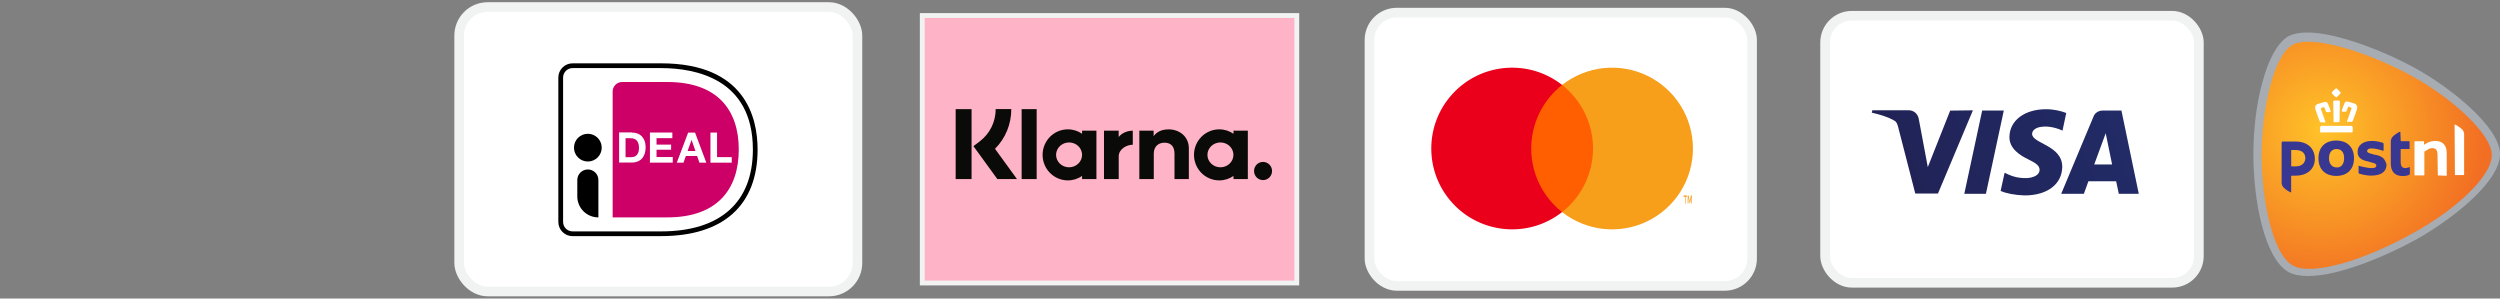
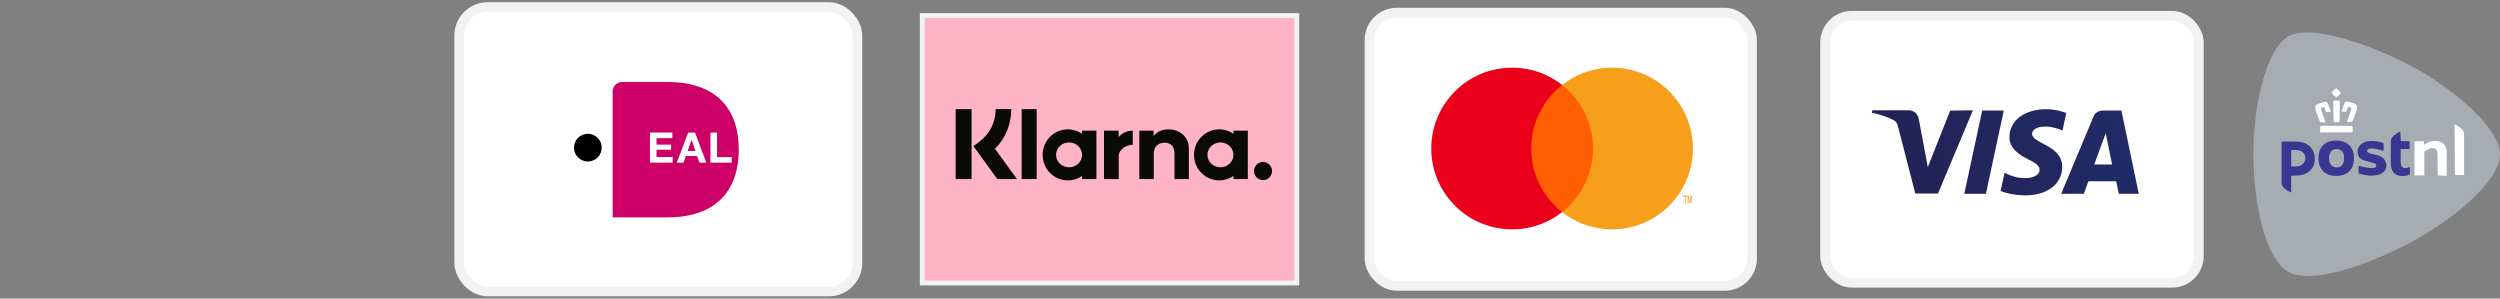
<svg xmlns="http://www.w3.org/2000/svg" viewBox="0 0 519.14 61.99" data-name="Layer 2" id="Layer_2">
  <rect x="0" y="0" width="519.14" height="61.99" fill="#808080" stroke="none" />
  <defs>
    <style>
      .cls-1 {
        fill: url(#radial-gradient);
      }

      .cls-1, .cls-2, .cls-3, .cls-4, .cls-5 {
        fill-rule: evenodd;
      }

      .cls-6, .cls-2, .cls-7 {
        fill: #fff;
      }

      .cls-8 {
        fill: #c06;
      }

      .cls-9 {
        fill: #f79e1b;
      }

      .cls-10 {
        fill: #0a0b09;
      }

      .cls-3 {
        fill: url(#linear-gradient);
      }

      .cls-7 {
        stroke-width: 2px;
      }

      .cls-7, .cls-11 {
        stroke: #f1f2f2;
        stroke-miterlimit: 10;
      }

      .cls-12 {
        fill: #ff5f00;
      }

      .cls-13 {
        fill: #eb001b;
      }

      .cls-4 {
        fill: #383792;
      }

      .cls-11 {
        fill: #ffb3c7;
      }

      .cls-5 {
        fill: #a6acb2;
      }
    </style>
    <linearGradient gradientUnits="userSpaceOnUse" gradientTransform="translate(32088.92 -3542.84) scale(40 12.91)" y2="276.25" x2="-786.56" y1="276.94" x1="-792.38" id="linear-gradient">
      <stop stop-color="#212356" offset="0" />
      <stop stop-color="#2449a5" offset="1" />
    </linearGradient>
    <radialGradient gradientUnits="userSpaceOnUse" gradientTransform="translate(20670.94 -6794.66) scale(26.11)" r="1.29" fy="261.26" fx="-773.21" cy="261.26" cx="-773.21" id="radial-gradient">
      <stop stop-color="#ffc328" offset="0" />
      <stop stop-color="#f26e23" offset="1" />
    </radialGradient>
  </defs>
  <g id="Page-1-2">
    <g id="payment-methods-2">
      <g data-name="payment-methods logo-afterpay-2" id="payment-methods_logo-afterpay-2">
        <rect ry="5.91" rx="5.91" height="59.07" width="82.7" y="1.46" x="95.35" class="cls-7" id="Rectangle-2" />
        <g id="ideal-logo">
          <g id="Group">
            <path d="m113.07,13.4v35.37c0,1.69,1.39,3.08,3.08,3.08h21.14c15.98,0,22.91-8.94,22.91-20.81s-6.93-20.72-22.91-20.72h-21.14c-1.69,0-3.08,1.39-3.08,3.08Z" class="cls-6" id="Path" />
            <path d="m127.22,19v26.14h11.38c10.33,0,14.81-5.83,14.81-14.09s-4.48-14.02-14.81-14.02h-9.41c-1.09,0-1.97.89-1.97,1.97Z" class="cls-8" id="Path-2" />
-             <path d="m137.28,49.04h-18.38c-1.63,0-2.96-1.32-2.96-2.96v-29.97c0-1.63,1.32-2.96,2.96-2.96h18.38c17.44,0,20.04,11.22,20.04,17.9,0,11.59-7.13,17.98-20.04,17.98h0Zm-18.38-34.9c-1.09,0-1.97.88-1.97,1.97v29.97c0,1.09.88,1.97,1.97,1.97h18.38c12.28,0,19.06-6.03,19.06-16.99,0-14.72-11.95-16.92-19.06-16.92h-18.38Z" id="Shape-3" />
          </g>
          <g id="Group-2">
-             <path d="m131.22,27.53c.4,0,.77.06,1.12.18.35.12.65.32.91.57.25.26.45.58.6.95.14.38.22.83.22,1.35,0,.46-.06.88-.17,1.26-.12.38-.29.72-.52,1s-.52.49-.88.66c-.35.15-.77.25-1.25.25h-2.69v-6.25h2.66v.02h0Zm-.09,5.1c.2,0,.38-.03.58-.09.18-.06.35-.17.49-.32s.26-.34.35-.58c.09-.25.14-.52.14-.88,0-.31-.03-.6-.09-.85s-.17-.48-.31-.65-.32-.32-.55-.42c-.23-.09-.51-.14-.85-.14h-.99v3.94h1.22v-.02h0Z" class="cls-6" id="Shape-4" />
            <polygon points="139.62 27.53 139.62 28.69 136.33 28.69 136.33 30.03 139.36 30.03 139.36 31.09 136.33 31.09 136.33 32.61 139.7 32.61 139.7 33.77 134.96 33.77 134.96 27.52 139.62 27.52 139.62 27.53" class="cls-6" id="Path-3" />
            <path d="m144.33,27.53l2.34,6.25h-1.43l-.48-1.39h-2.34l-.49,1.39h-1.39l2.36-6.25s1.43,0,1.43,0Zm.08,3.83l-.79-2.29h-.02l-.82,2.29h1.63Z" class="cls-6" id="Shape-5" />
            <polygon points="148.9 27.53 148.9 32.63 151.95 32.63 151.95 33.78 147.53 33.78 147.53 27.53 148.9 27.53" class="cls-6" id="Path-4" />
          </g>
          <circle r="2.88" cy="30.66" cx="122.07" id="Oval" />
-           <path d="m124.24,45.14h0c-2.42,0-4.36-1.95-4.36-4.36v-3.4c0-1.2.97-2.19,2.19-2.19h0c1.2,0,2.19.97,2.19,2.19v7.76h-.02Z" id="Path-5" />
        </g>
      </g>
    </g>
  </g>
  <g id="Symbols">
    <g id="logo-klarna">
      <rect height="55.55" width="77.78" y="3.22" x="191.51" class="cls-11" id="Rectangle-3" />
      <g id="klarna">
        <g id="Group-3">
          <path d="m262.28,33.62c-1.03,0-1.87.84-1.87,1.89s.84,1.89,1.87,1.89,1.87-.85,1.87-1.89-.84-1.89-1.87-1.89Zm-6.15-1.46c0-1.43-1.21-2.58-2.7-2.58s-2.7,1.16-2.7,2.58,1.21,2.58,2.7,2.58,2.7-1.16,2.7-2.58Zm.01-5.02h2.98v10.04h-2.98v-.64c-.84.58-1.86.92-2.95.92-2.9,0-5.25-2.37-5.25-5.3s2.35-5.3,5.25-5.3c1.1,0,2.11.34,2.95.92v-.64h0Zm-23.84,1.31v-1.31h-3.05v10.04h3.06v-4.69c0-1.58,1.7-2.43,2.88-2.43h.04v-2.92c-1.21,0-2.32.52-2.92,1.31h0Zm-7.6,3.71c0-1.43-1.21-2.58-2.7-2.58s-2.7,1.16-2.7,2.58,1.21,2.58,2.7,2.58,2.7-1.16,2.7-2.58Zm0-5.02h2.98v10.04h-2.98v-.64c-.84.58-1.86.92-2.95.92-2.9,0-5.25-2.37-5.25-5.3s2.35-5.3,5.25-5.3c1.1,0,2.11.34,2.95.92v-.64h0Zm17.93-.27c-1.19,0-2.32.37-3.07,1.4v-1.13h-2.97v10.04h3v-5.28c0-1.53,1.01-2.27,2.24-2.27,1.31,0,2.06.79,2.06,2.25v5.3h2.98v-6.39c0-2.34-1.84-3.93-4.24-3.93h0Zm-30.48,10.31h3.12v-14.52h-3.12v14.52h0Zm-13.7,0h3.3v-14.52h-3.3v14.52Zm11.55-14.52c0,3.14-1.21,6.07-3.38,8.24l4.56,6.28h-4.08l-4.96-6.83,1.28-.97c2.12-1.6,3.34-4.06,3.34-6.73h3.24Z" class="cls-10" id="Shape-6" />
        </g>
      </g>
    </g>
  </g>
  <g id="Page-1-3">
    <g id="payment-methods-3">
      <g data-name="payment-methods logo-afterpay-3" id="payment-methods_logo-afterpay-3">
        <rect ry="5.67" rx="5.67" height="56.75" width="79.45" y="2.62" x="284.38" class="cls-7" id="Rectangle-4" />
        <g data-name="mc vrt pos-2" id="mc_vrt_pos-2">
          <g data-name="Group" id="_Group_">
            <rect height="26.4" width="14.69" y="17.63" x="317.04" class="cls-12" id="Rectangle-5" />
            <path d="m317.97,30.84c0-5.15,2.36-10.02,6.41-13.2-6.88-5.41-16.77-4.62-22.71,1.81-5.94,6.43-5.94,16.35,0,22.78s15.83,7.22,22.71,1.81c-4.05-3.18-6.42-8.05-6.41-13.2h0Z" class="cls-13" data-name="Path" id="_Path_" />
            <path d="m351.55,30.84c0,6.43-3.67,12.29-9.45,15.1s-12.66,2.07-17.72-1.9c4.05-3.18,6.42-8.05,6.42-13.2s-2.37-10.02-6.42-13.2c5.05-3.97,11.93-4.71,17.72-1.9,5.78,2.81,9.45,8.67,9.45,15.1h0Z" class="cls-9" id="Path-6" />
-             <path d="m350.02,42.28v-1.4h.26v-.29h-.67v.29h.29v1.4h.12Zm1.3,0v-1.69h-.2l-.24,1.21-.24-1.21h-.18v1.69h.15v-1.27l.22,1.1h.15l.22-1.1v1.28h.12Z" class="cls-9" id="Shape-7" />
+             <path d="m350.02,42.28v-1.4h.26v-.29h-.67v.29h.29v1.4h.12Zm1.3,0v-1.69h-.2l-.24,1.21-.24-1.21h-.18v1.69h.15v-1.27l.22,1.1h.15l.22-1.1v1.28Z" class="cls-9" id="Shape-7" />
          </g>
        </g>
      </g>
    </g>
  </g>
  <g id="Page-1-4">
    <g id="payment-methods-4">
      <g data-name="payment-methods logo-afterpay-4" id="payment-methods_logo-afterpay-4">
        <rect ry="5.54" rx="5.54" height="55.45" width="77.62" y="3.27" x="378.99" class="cls-7" id="Rectangle-6" />
        <path d="m417.27,28.39c-.06,2.49,2.22,3.88,3.93,4.71h0c1.72.83,2.33,1.38,2.33,2.16h0c0,1.16-1.38,1.66-2.66,1.72h0c-2.27.06-3.55-.61-4.6-1.11h0l-.83,3.77c1.05.5,2.99.89,4.99.94h0c4.71,0,7.75-2.33,7.81-5.93h0c0-4.54-6.31-4.82-6.26-6.87h0c0-.61.61-1.27,1.88-1.44h0c.66-.11,2.38-.17,4.43.78h0l.78-3.66c-1.05-.39-2.44-.78-4.21-.78h0c-4.43,0-7.53,2.33-7.59,5.71h0Zm-12.3-5.43l-4.65,11.74-1.88-10.03c-.22-1.11-1.11-1.77-2.05-1.77h-7.59l-.11.5c1.55.33,3.32.89,4.43,1.5h0c.66.33.83.66,1.05,1.5h0l3.55,13.79h4.71l7.26-17.28-4.71.06h-.01Zm31.63,0c-.83,0-1.61.5-1.88,1.27h0l-6.7,16.01h4.71l.94-2.6h5.76l.55,2.6h4.15l-3.6-17.28h-3.93,0Zm.66,4.71l1.33,6.48h-3.71l2.38-6.48Zm-25.65-4.71l-3.71,17.28h4.49l3.71-17.28s-4.49,0-4.49,0Z" class="cls-3" id="Fill-1" />
      </g>
    </g>
  </g>
  <g id="logo-postnl">
    <g>
      <g data-name="Group-3" id="Group-3-2">
        <path d="m479.13,6.75c6.14,0,16.05,3.89,22.6,7.51,7.24,4.03,17.41,12.15,17.41,17.74,0,5.94-10.45,13.85-17.41,17.74-6.35,3.48-16.05,7.58-22.39,7.58-1.71,0-3.07-.27-4.1-.82-4.98-2.8-7.31-14.67-7.31-24.5,0-4.98.61-10.24,1.78-14.6,1.37-5.19,3.28-8.6,5.53-9.9.96-.48,2.25-.75,3.89-.75" class="cls-5" id="Fill-1-2" />
      </g>
      <g id="Group-6">
-         <path d="m476.13,9.26c-4.17,2.32-6.49,13.93-6.49,22.94h0c0,9.08,2.19,20.55,6.49,22.94h0c3.96,2.18,14.68-1.02,24.72-6.62h0c8.74-4.71,16.59-11.81,16.59-16.32h0c0-4.23-7.99-11.67-16.53-16.38h0c-7.87-4.29-16.56-7.15-21.65-7.15h0c-1.31,0-2.38.19-3.14.6" class="cls-1" id="Fill-4" />
-       </g>
+         </g>
      <g id="Group-13">
        <path d="m509.78,36.42s-.05,0,0,0l-.07-10.5s.02-.07.07-.07c.14,0,1.16.68,1.5,1.02.27.27.41.68.41,1.02v8.39s0,.07-.07.07h-1.84m-3.55.07l-.07-4.3c0-.95-.34-1.36-1.09-1.36-.27,0-.61.07-.89.27-.34.2-.55.34-.68.41l-.07.07v4.84s0,.07-.07.07h-1.91s-.07,0-.07-.07v-6.82c0-.14.07-.2.2-.2h1.71s.07,0,.07.07v.55s0,.07.07.07h.07l.07-.07c.2-.14.55-.34.75-.41.48-.2.96-.27,1.37-.27,1.57,0,2.39.89,2.39,2.59v4.57s0,.07-.07.07l-1.78-.07" class="cls-2" id="Fill-7" />
        <path d="m494.55,32.6c-.41-.27-.96-.41-1.43-.48-.07,0-.41-.07-.48-.14-.61-.14-1.09-.27-1.09-.61s.34-.55.82-.55c.61,0,1.5.14,2.46.48.07,0,.14,0,.14-.07v-1.36c0-.07-.07-.2-.14-.2-.34-.14-1.37-.41-2.19-.41-.96,0-1.71.2-2.25.61-.55.41-.82.95-.82,1.64,0,1.57,1.3,1.84,2.53,2.11.2.07.14.07.2.07.55.14,1.16.27,1.16.68,0,.14-.07.27-.14.34-.14.14-.41.2-.82.2-.75,0-2.25-.34-2.66-.48-.07,0-.07.07-.07.07v1.36c0,.07.07.2.14.2,0,0,1.3.41,2.46.41,2.12,0,3.21-.82,3.21-2.32-.2-.68-.48-1.23-1.02-1.57m-15.84.27c0-.89-.55-1.7-2.05-1.7h-.82s-.07.02-.07.07v3.27s.02.07.07.07h.82c1.78,0,2.05-1.23,2.05-1.7m-4.92-3.27c0-.14.14-.2.2-.2h2.66c2.66,0,4.03,1.57,4.03,3.61s-1.5,3.48-4.03,3.48h-.82s-.07.02-.07.07v3.34s-.02.07-.07.07c-.14,0-1.23-.68-1.5-1.02-.27-.27-.41-.68-.41-1.02v-8.32m24.65-2.18s-.02-.07-.07-.07c-.14,0-1.23.68-1.5,1.02-.27.27-.41.68-.41,1.02v4.57c0,1.98,1.16,2.59,2.39,2.59.68,0,1.16-.07,1.43-.27.07,0,.14-.07.14-.2v-1.3s-.02-.07-.07-.07c-.07,0-.55.2-.82.2-.61,0-1.02-.27-1.02-1.3v-2.59s.02-.07.07-.07h1.71s.07-.02.07-.07v-1.36c0-.14-.07-.2-.2-.2h-1.57s-.07-.02-.07-.07l-.07-1.84m-11.68,5.45c0-1.36-.68-1.91-1.57-1.91s-1.57.61-1.57,1.91c0,1.23.68,1.91,1.57,1.91.89.07,1.57-.61,1.57-1.91m2.05,0c0,2.52-1.64,3.68-3.69,3.68s-3.69-1.16-3.69-3.68,1.64-3.68,3.69-3.68,3.69,1.16,3.69,3.68" class="cls-4" id="Fill-9" />
        <path d="m485.13,20.2s-.09-.02-.14-.07c-.27-.2-.55-.48-.75-.75,0,0-.07-.07,0-.2.2-.34.55-.55.82-.82h.14c.27.2.55.48.82.82.07.07.07.14,0,.2-.2.27-.48.55-.75.75-.05.05-.09.07-.14.07h0Zm-3.21,5.18c-.14,0-.14-.07-.2-.14,0-.07-.07-.2-.14-.34-.27-.68-.61-1.77-.75-2.11-.14-.48-.14-1.02.55-1.23.2-.07.48-.14.68-.2.27-.07.55-.14.75-.2h.14c.2,0,.34.14.41.27.27.55.41,1.02.61,1.64v.14s-.07.07-.14.07h-.68c-.07,0-.14,0-.14-.07-.14-.34-.2-.61-.34-.89,0,0-.07-.07-.14-.07h-.07l-.34.14c-.14.07-.2.2-.14.34,0,0,.68,1.91.89,2.52v.14s-.07.07-.14.07c0-.07-.82-.07-.82-.07h.01Zm2.8,0c-.14,0-.14-.14-.14-.2s-.07-3.61-.07-4.09c0-.07,0-.14.07-.14,0,0,.07-.07.14-.07h.96s.09.02.14.07c.07.07.07.14.07.14,0,.48-.07,4.02-.07,4.09,0,0,0,.2-.14.2h-.96Zm2.8,0c-.07,0-.14,0-.14-.07v-.14c.2-.61.89-2.52.89-2.52.07-.14,0-.27-.14-.34l-.34-.14h-.07c-.07,0-.14,0-.14.07-.14.34-.2.55-.34.89,0,.07-.07.07-.14.07h-.68s-.09-.02-.14-.07v-.14c.2-.61.34-1.09.61-1.64.07-.07.14-.27.41-.27h.14c.2.07.48.14.75.2.2.07.41.14.68.2.68.27.68.75.55,1.23-.07.27-.48,1.43-.75,2.11-.07.14-.07.27-.14.34,0,.07-.07.14-.2.14h-.82v.07h.01Zm-5.46,2.18c-.14,0-.27-.07-.27-.27v-.82c0-.2.14-.34.34-.34h6.08c.2,0,.34.14.34.34v.75c0,.2-.07.27-.27.27h-6.21v.07h-.01Z" class="cls-2" id="Fill-11" />
      </g>
    </g>
  </g>
</svg>